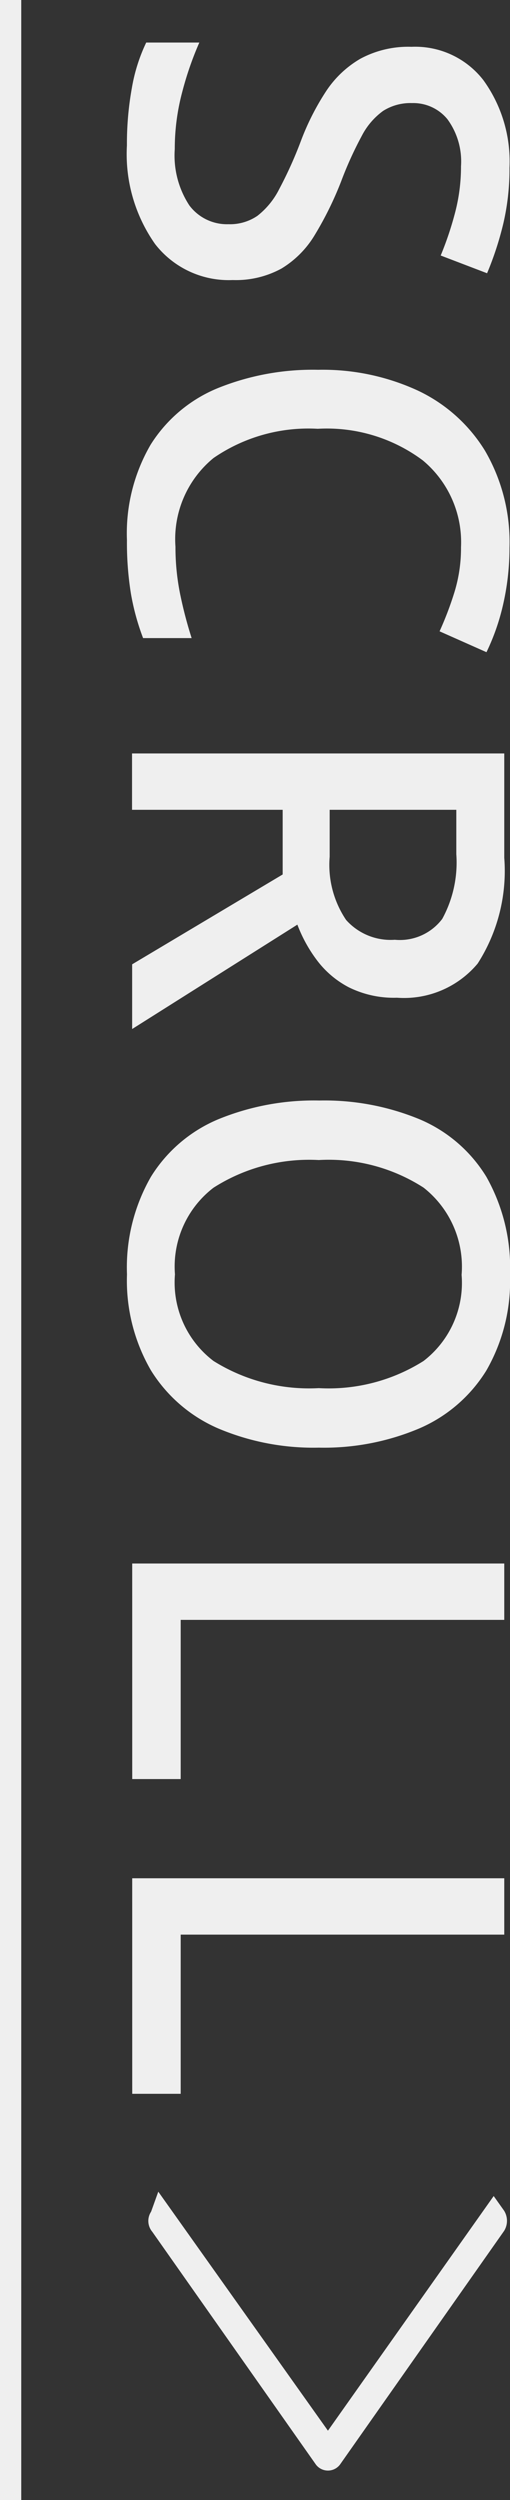
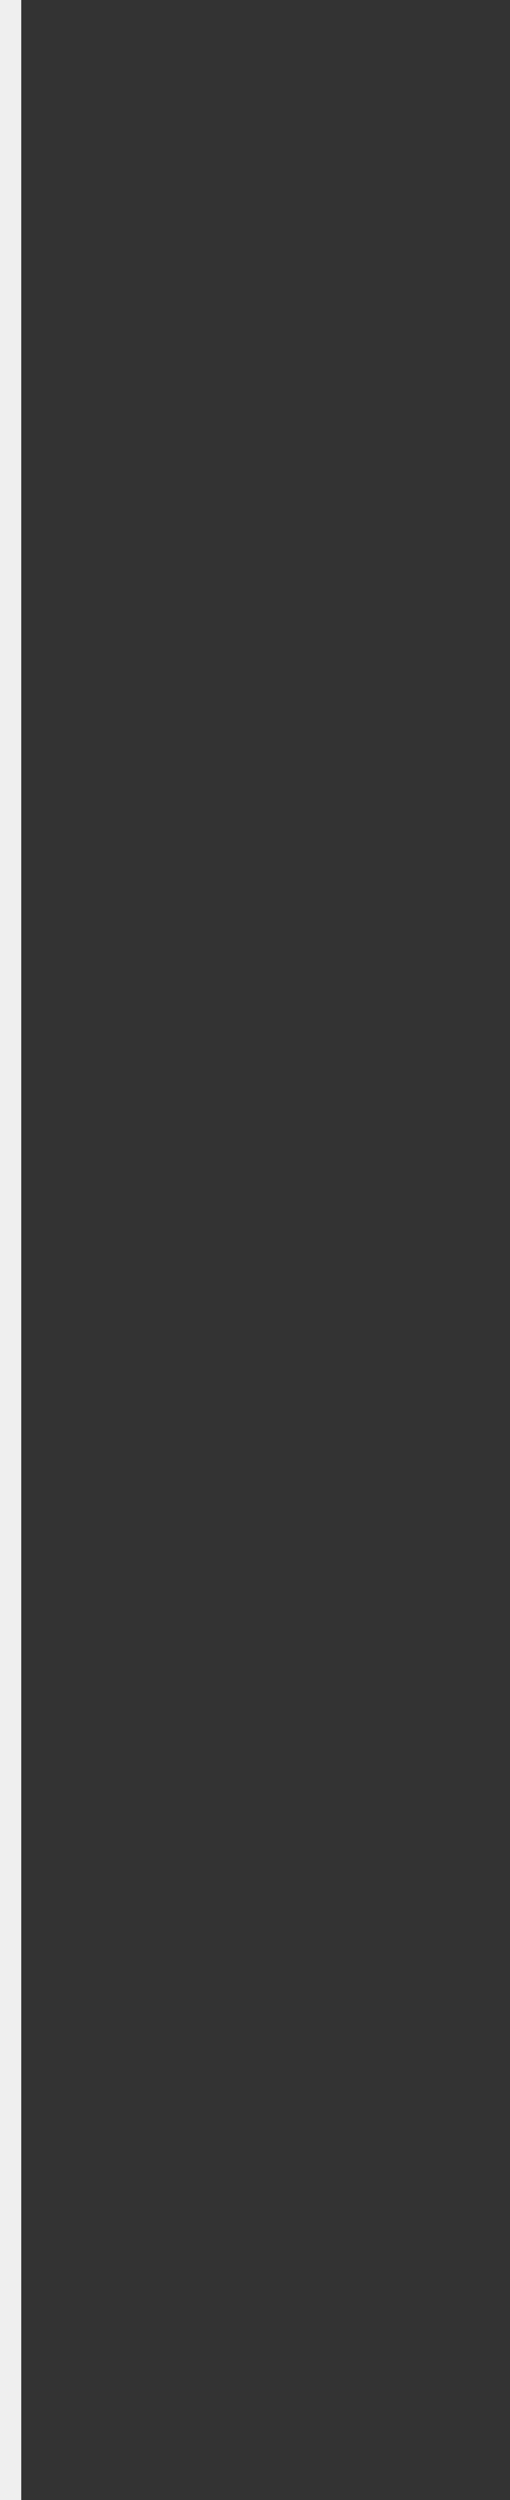
<svg xmlns="http://www.w3.org/2000/svg" width="24.005" height="117.5" viewBox="0 0 24.005 117.5">
  <rect x="0" y="0" width="24.005" height="117.5" fill="#333333" stroke="none" />
  <g id="scroll-v" transform="translate(-5657 -704.55)" opacity="0.92">
-     <path id="パス_3421" data-name="パス 3421" d="M11.162,13.051a4.385,4.385,0,0,1-1.693,3.655,7.339,7.339,0,0,1-4.636,1.325,14.742,14.742,0,0,1-2.7-.233A8.093,8.093,0,0,1,0,17.123v-2.5a15.36,15.36,0,0,0,2.306.8,10.361,10.361,0,0,0,2.7.356,4.274,4.274,0,0,0,2.649-.687,2.212,2.212,0,0,0,.883-1.84,2.289,2.289,0,0,0-.393-1.362,3.707,3.707,0,0,0-1.263-1.03A19.157,19.157,0,0,0,4.612,9.837,11.9,11.9,0,0,1,2.33,8.684,4.854,4.854,0,0,1,.76,7.041,4.754,4.754,0,0,1,.2,4.636a4.058,4.058,0,0,1,1.57-3.385A6.505,6.505,0,0,1,5.888.025,11.179,11.179,0,0,1,8.525.319a15.087,15.087,0,0,1,2.318.76l-.834,2.183A15.449,15.449,0,0,0,7.96,2.576a8.532,8.532,0,0,0-2.147-.27,3.353,3.353,0,0,0-2.208.638,2.073,2.073,0,0,0-.76,1.668,2.4,2.4,0,0,0,.368,1.361A3.338,3.338,0,0,0,4.391,6.979a17.308,17.308,0,0,0,2.134.969A16.017,16.017,0,0,1,9.04,9.187a4.614,4.614,0,0,1,1.582,1.57A4.471,4.471,0,0,1,11.162,13.051ZM23.722,2.306a5,5,0,0,0-4.085,1.8,7.553,7.553,0,0,0-1.484,4.943,7.878,7.878,0,0,0,1.374,4.906,4.925,4.925,0,0,0,4.17,1.791,11.048,11.048,0,0,0,2.171-.209,19.825,19.825,0,0,0,2.122-.552V17.27a11.2,11.2,0,0,1-2.11.576,15.044,15.044,0,0,1-2.5.184A8.281,8.281,0,0,1,18.9,16.915a6.757,6.757,0,0,1-2.649-3.14,11.938,11.938,0,0,1-.871-4.747,10.7,10.7,0,0,1,.969-4.673,7.416,7.416,0,0,1,2.833-3.177A8.516,8.516,0,0,1,23.747.025a11.839,11.839,0,0,1,2.588.282,10.456,10.456,0,0,1,2.318.8l-.981,2.208a15.651,15.651,0,0,0-1.84-.7A7.037,7.037,0,0,0,23.722,2.306ZM38.318.27a8.058,8.058,0,0,1,4.968,1.251,4.52,4.52,0,0,1,1.607,3.8A4.776,4.776,0,0,1,44.4,7.593,4.444,4.444,0,0,1,43.114,9.1a6.73,6.73,0,0,1-1.656.908l4.906,7.777H43.323L39.1,10.7H36.061v7.09H33.412V.27Zm-.172,2.257H36.061V8.488h2.208a4.626,4.626,0,0,0,2.968-.773,2.808,2.808,0,0,0,.932-2.294,2.5,2.5,0,0,0-.981-2.232A5.522,5.522,0,0,0,38.147,2.527ZM66.039,9a11.514,11.514,0,0,1-.908,4.747A6.978,6.978,0,0,1,62.408,16.9a8.4,8.4,0,0,1-4.514,1.128A8.552,8.552,0,0,1,53.307,16.9a6.823,6.823,0,0,1-2.7-3.165,11.881,11.881,0,0,1-.883-4.759,11.725,11.725,0,0,1,.883-4.722,6.762,6.762,0,0,1,2.7-3.14A8.677,8.677,0,0,1,57.919,0a8.409,8.409,0,0,1,4.5,1.116,6.928,6.928,0,0,1,2.711,3.14A11.514,11.514,0,0,1,66.039,9ZM52.522,9a8.365,8.365,0,0,0,1.3,4.955,4.667,4.667,0,0,0,4.072,1.815,4.629,4.629,0,0,0,4.072-1.815A8.487,8.487,0,0,0,63.242,9a8.369,8.369,0,0,0-1.276-4.931,4.627,4.627,0,0,0-4.048-1.791,4.721,4.721,0,0,0-4.1,1.791A8.25,8.25,0,0,0,52.522,9Zm18.963,8.782V.27h2.649V15.5h7.482v2.281Zm14.793,0V.27h2.649V15.5h7.482v2.281Z" transform="translate(5681.005 706.55) rotate(90)" fill="#fff" />
-     <path id="パス_3422" data-name="パス 3422" d="M.081.1.117,0,7.794,10.8c.071.152.215.152.324,0L15.758,0l.071.1a.4.4,0,0,1,0,.4L8.118,11.463a.211.211,0,0,1-.324,0L.081.506a.291.291,0,0,1,0-.4" transform="translate(5664.48 808.628)" fill="none" stroke="#fff" stroke-width="1" fill-rule="evenodd" />
    <path id="パス_3423" data-name="パス 3423" d="M0,0V117.5" transform="translate(5657.5 704.55)" fill="none" stroke="#fff" stroke-width="1" />
  </g>
</svg>